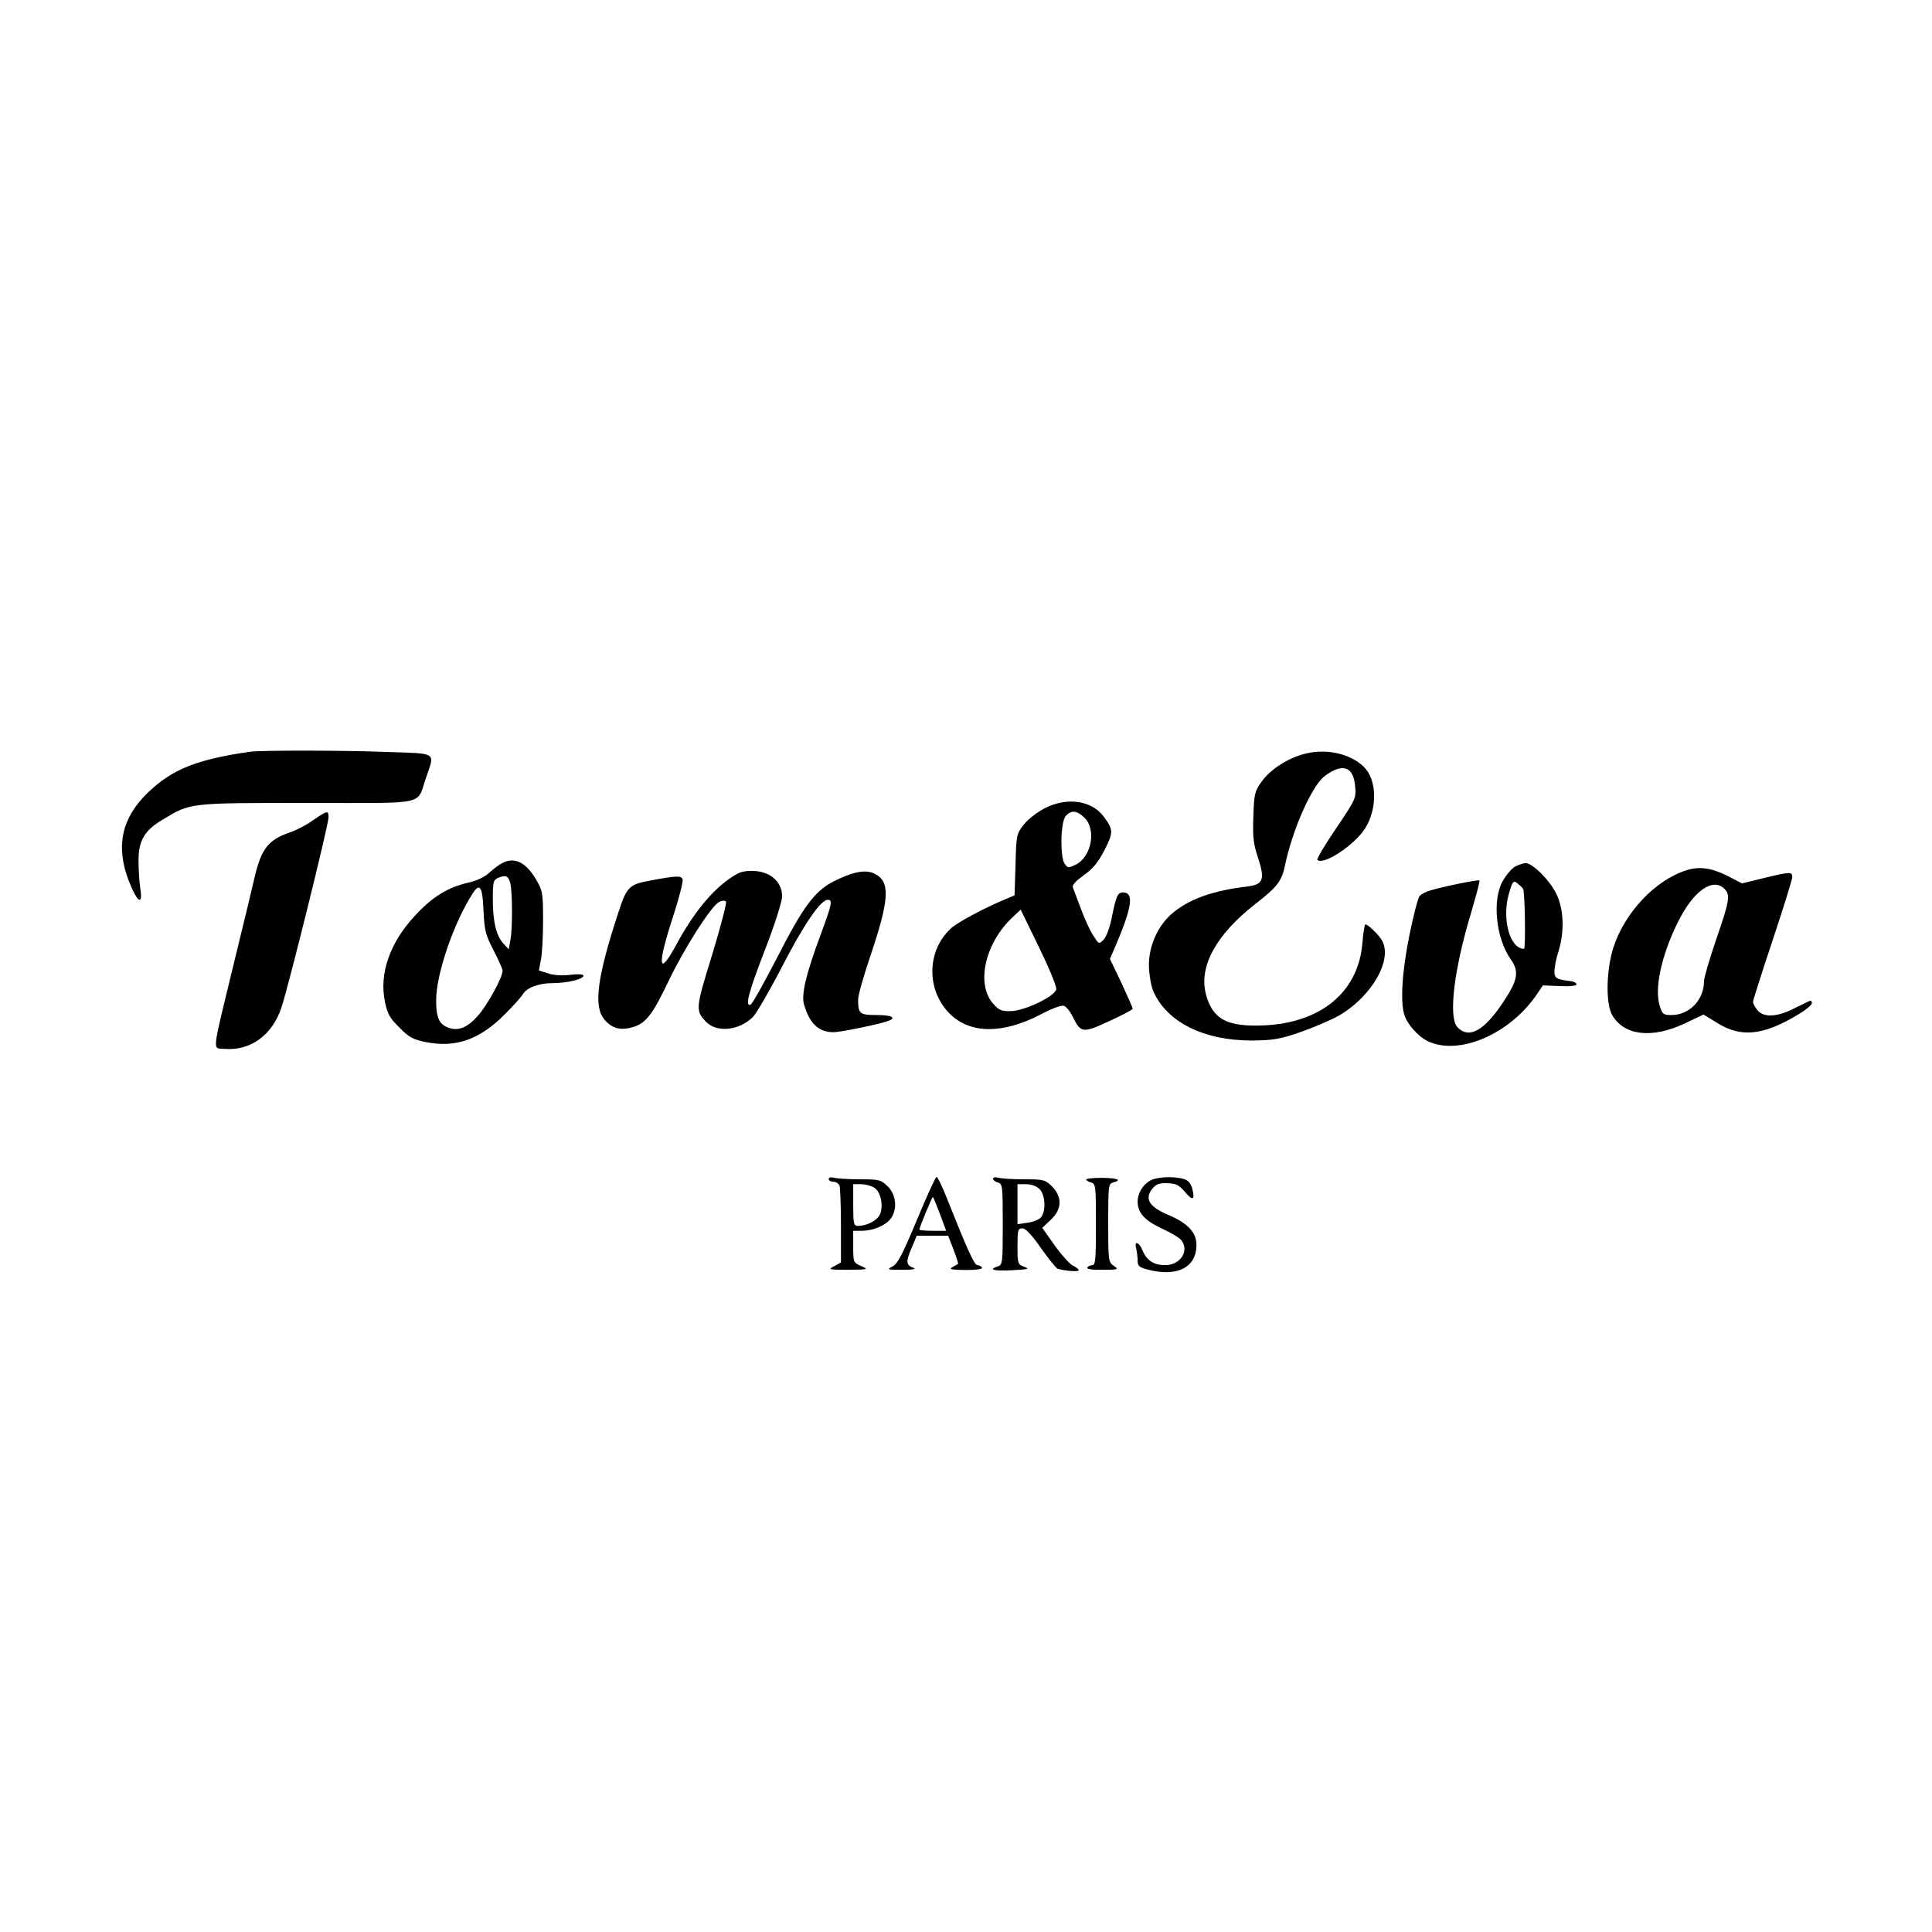
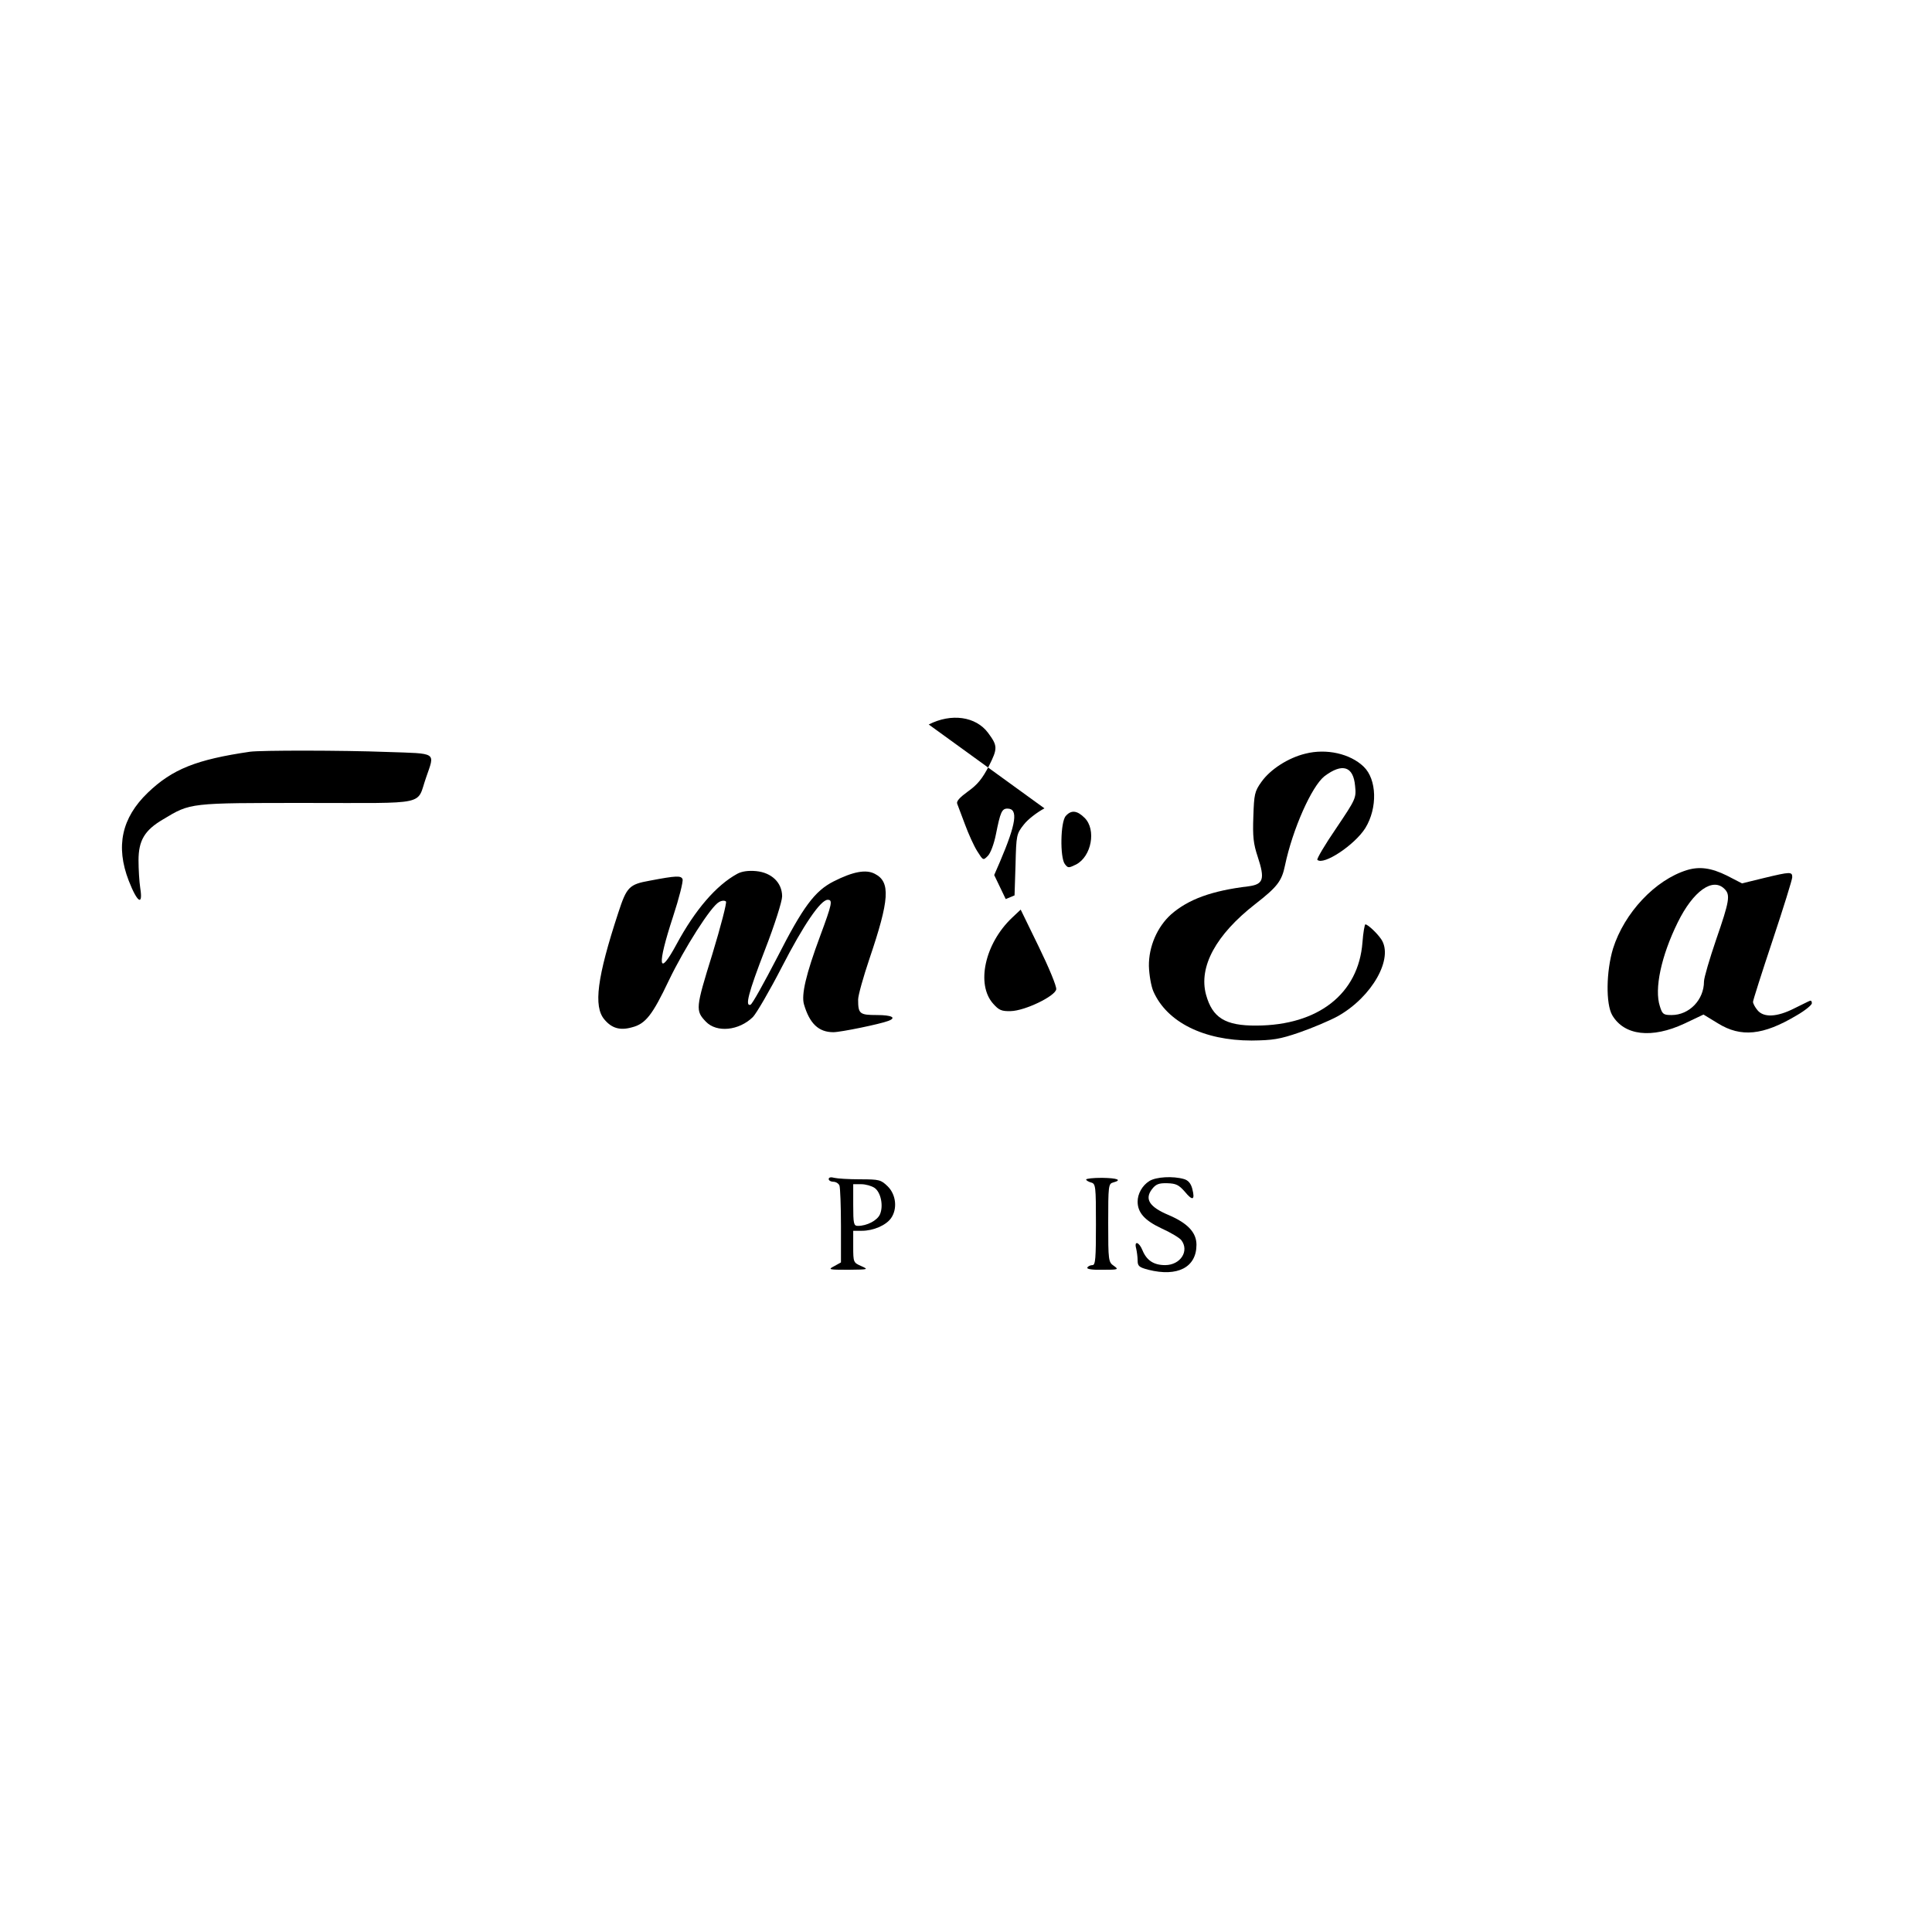
<svg xmlns="http://www.w3.org/2000/svg" version="1.0" width="788pt" height="788pt" viewBox="0 0 788 788" preserveAspectRatio="xMidYMid meet">
  <g transform="translate(0,788) scale(0.1,-0.1)" fill="#000000" stroke="none">
    <path d="M1020 4814 c-219 -32 -317 -71 -417 -167 -107 -103 -132 -219 -78 -359 35 -90 59 -105 47 -30 -4 26 -7 77 -7 113 0 81 25 123 100 167 113 68 105 67 588 67 502 0 444 -12 485 104 36 105 48 97 -160 104 -184 7 -512 7 -558 1z" />
    <path d="M5324 4806 c-70 -17 -143 -64 -179 -115 -28 -39 -30 -51 -33 -141 -3 -82 0 -111 18 -165 30 -91 23 -112 -38 -120 -150 -18 -245 -53 -315 -114 -57 -51 -92 -132 -91 -211 1 -36 9 -82 18 -103 55 -126 206 -201 401 -201 86 1 114 5 195 33 52 18 123 48 156 66 141 79 230 238 177 315 -18 26 -54 59 -64 60 -3 0 -9 -33 -12 -74 -16 -209 -180 -338 -432 -339 -128 -1 -180 32 -206 126 -31 114 41 245 200 369 90 70 109 94 122 158 31 148 109 323 161 364 73 55 118 41 125 -40 5 -49 3 -53 -77 -172 -46 -67 -80 -125 -77 -129 25 -24 153 61 196 130 50 82 47 198 -7 250 -55 53 -152 75 -238 53z" />
-     <path d="M4260 4583 c-30 -16 -68 -45 -84 -66 -30 -38 -31 -42 -34 -164 l-4 -125 -36 -15 c-89 -37 -199 -96 -225 -121 -98 -92 -99 -251 -3 -347 83 -82 214 -83 368 -4 42 23 85 39 95 37 10 -1 27 -22 38 -44 33 -68 41 -69 149 -19 53 24 96 47 96 51 0 3 -21 51 -46 105 l-47 98 23 53 c67 157 76 218 31 218 -23 0 -29 -15 -47 -105 -8 -40 -22 -77 -33 -88 -19 -19 -19 -19 -43 19 -14 22 -36 71 -50 109 -15 39 -29 77 -32 85 -4 10 11 26 44 50 38 27 58 51 85 103 37 73 36 83 -3 136 -50 67 -150 81 -242 34z m164 -39 c48 -48 28 -157 -35 -190 -31 -15 -33 -15 -46 2 -20 27 -18 172 4 196 22 25 46 23 77 -8z m-116 -699 c-4 -28 -128 -88 -186 -89 -37 -1 -48 4 -71 30 -71 79 -34 246 77 351 l35 33 74 -152 c41 -84 73 -161 71 -173z" />
-     <path d="M1276 4534 c-26 -19 -71 -42 -99 -51 -82 -29 -111 -66 -137 -175 -12 -51 -52 -219 -90 -373 -87 -359 -84 -329 -35 -333 106 -9 196 56 233 169 30 90 192 745 192 775 0 30 -4 29 -64 -12z" />
-     <path d="M2045 4358 c-11 -6 -33 -23 -50 -38 -18 -17 -52 -33 -85 -40 -82 -19 -144 -56 -214 -131 -105 -111 -150 -238 -126 -355 10 -49 20 -67 59 -105 38 -39 56 -49 106 -59 123 -25 221 9 325 114 35 35 67 71 72 80 15 27 65 46 120 46 60 0 128 16 128 31 0 5 -22 7 -54 3 -33 -4 -68 -2 -91 6 l-37 12 8 42 c5 22 9 95 9 161 0 113 -2 123 -28 167 -43 73 -90 95 -142 66z m36 -79 c9 -32 10 -184 1 -232 l-7 -39 -22 24 c-29 32 -43 89 -43 181 0 71 2 78 23 87 30 12 40 8 48 -21z m-109 -111 c4 -83 8 -100 41 -164 20 -39 37 -76 37 -83 0 -27 -61 -139 -100 -183 -44 -50 -81 -65 -123 -49 -37 14 -49 44 -48 115 1 99 64 290 136 411 40 70 52 60 57 -47z" />
-     <path d="M6180 4346 c-14 -8 -36 -34 -50 -58 -45 -77 -29 -235 32 -321 36 -51 29 -86 -36 -182 -76 -112 -137 -143 -182 -94 -37 41 -14 235 57 469 20 69 36 127 33 129 -4 4 -144 -24 -201 -41 -17 -5 -37 -15 -43 -23 -7 -8 -25 -79 -41 -157 -31 -152 -39 -282 -19 -333 13 -36 55 -82 90 -100 125 -63 333 23 446 186 l27 40 68 -3 c40 -2 69 1 69 7 0 6 -10 11 -22 13 -60 7 -68 12 -68 40 0 16 7 53 17 83 25 83 21 173 -10 235 -28 56 -97 124 -125 124 -9 -1 -28 -7 -42 -14z m32 -91 c8 -10 11 -245 4 -245 -58 0 -91 122 -62 224 15 52 19 56 34 44 9 -7 20 -17 24 -23z" />
+     <path d="M4260 4583 c-30 -16 -68 -45 -84 -66 -30 -38 -31 -42 -34 -164 l-4 -125 -36 -15 l-47 98 23 53 c67 157 76 218 31 218 -23 0 -29 -15 -47 -105 -8 -40 -22 -77 -33 -88 -19 -19 -19 -19 -43 19 -14 22 -36 71 -50 109 -15 39 -29 77 -32 85 -4 10 11 26 44 50 38 27 58 51 85 103 37 73 36 83 -3 136 -50 67 -150 81 -242 34z m164 -39 c48 -48 28 -157 -35 -190 -31 -15 -33 -15 -46 2 -20 27 -18 172 4 196 22 25 46 23 77 -8z m-116 -699 c-4 -28 -128 -88 -186 -89 -37 -1 -48 4 -71 30 -71 79 -34 246 77 351 l35 33 74 -152 c41 -84 73 -161 71 -173z" />
    <path d="M6880 4331 c-129 -40 -255 -174 -301 -320 -28 -93 -30 -226 -3 -272 49 -83 161 -96 294 -34 l78 37 59 -36 c94 -58 184 -49 320 32 35 20 63 43 63 50 0 8 -3 12 -8 10 -4 -1 -33 -16 -64 -31 -71 -36 -125 -38 -150 -7 -10 12 -18 27 -18 34 0 6 36 119 80 251 44 132 80 248 80 257 0 23 -7 23 -115 -3 l-90 -22 -62 32 c-63 31 -111 38 -163 22z m154 -77 c24 -24 20 -49 -34 -205 -27 -79 -50 -157 -50 -172 0 -75 -60 -137 -132 -137 -33 0 -38 3 -48 36 -23 70 5 204 73 342 63 128 143 185 191 136z" />
    <path d="M3007 4316 c-86 -47 -172 -147 -248 -288 -74 -137 -80 -89 -14 113 25 76 42 144 39 153 -6 15 -24 15 -134 -6 -84 -15 -94 -26 -128 -130 -87 -265 -102 -383 -57 -436 30 -36 64 -46 113 -32 55 14 83 50 150 191 64 133 172 303 205 320 10 6 23 7 28 2 4 -4 -21 -101 -56 -216 -68 -219 -69 -229 -26 -274 44 -46 135 -37 192 19 15 16 68 107 118 204 88 171 158 274 187 274 21 0 18 -16 -31 -148 -58 -156 -77 -239 -66 -278 23 -79 60 -114 120 -114 30 0 190 33 224 46 35 13 15 24 -47 24 -70 0 -76 5 -76 63 0 17 21 92 46 166 82 242 87 314 22 347 -36 19 -89 9 -168 -31 -77 -39 -125 -104 -230 -310 -54 -104 -102 -191 -109 -193 -23 -8 -9 48 59 224 40 103 70 198 70 218 0 56 -43 97 -106 103 -32 3 -59 -1 -77 -11z" />
    <path d="M3380 3071 c0 -6 9 -11 19 -11 10 0 22 -7 25 -16 3 -9 6 -83 6 -164 l0 -149 -27 -15 c-27 -14 -24 -15 57 -15 82 1 84 1 53 15 -32 14 -33 15 -33 79 l0 65 35 0 c47 0 98 22 119 51 27 38 21 96 -13 130 -28 27 -34 29 -113 29 -46 0 -93 3 -105 6 -14 4 -23 2 -23 -5z m187 -36 c26 -18 37 -74 22 -108 -11 -25 -53 -47 -90 -47 -17 0 -19 9 -19 85 l0 85 33 0 c18 0 42 -7 54 -15z" />
-     <path d="M3740 2905 c-58 -139 -78 -179 -99 -190 -25 -13 -23 -14 39 -14 49 0 59 3 43 9 -28 11 -29 25 -3 84 l19 46 64 0 64 0 22 -56 c12 -32 20 -58 19 -59 -2 -1 -12 -7 -23 -13 -16 -9 -6 -11 53 -12 46 0 71 4 67 10 -3 6 -12 10 -19 10 -12 0 -42 66 -126 278 -18 45 -36 82 -40 82 -4 0 -40 -79 -80 -175z m94 23 l25 -68 -54 0 c-30 0 -55 2 -55 5 0 10 53 136 55 133 2 -2 15 -33 29 -70z" />
-     <path d="M4050 3072 c0 -5 9 -12 20 -15 19 -5 20 -14 20 -170 0 -157 -1 -166 -20 -172 -41 -13 -17 -20 57 -16 68 4 74 5 51 14 -27 10 -28 13 -28 84 0 66 2 73 20 73 13 0 38 -26 76 -81 31 -44 62 -82 68 -84 30 -9 86 -13 86 -6 0 4 -11 13 -24 19 -13 6 -46 43 -74 82 l-51 72 35 33 c46 43 47 93 5 136 -28 27 -34 29 -113 29 -46 0 -93 3 -105 6 -13 4 -23 2 -23 -4z m190 -42 c23 -23 27 -86 7 -114 -7 -9 -32 -20 -55 -23 l-42 -6 0 82 0 81 35 0 c22 0 43 -8 55 -20z" />
    <path d="M4430 3069 c0 -3 9 -9 20 -12 19 -5 20 -14 20 -171 0 -138 -2 -166 -14 -166 -8 0 -18 -4 -21 -10 -4 -6 19 -10 62 -9 65 0 67 1 46 16 -22 15 -23 21 -23 175 0 151 1 160 20 165 38 10 19 18 -45 19 -36 0 -65 -3 -65 -7z" />
    <path d="M4688 3063 c-29 -18 -48 -52 -48 -84 0 -45 29 -77 97 -109 38 -17 74 -39 81 -48 34 -44 -3 -102 -66 -102 -46 0 -75 19 -92 60 -14 35 -35 41 -26 8 3 -13 6 -35 6 -49 0 -23 6 -28 44 -38 119 -30 196 10 196 102 0 50 -36 88 -113 121 -79 33 -99 65 -69 105 16 21 28 26 63 25 36 -1 47 -7 71 -34 32 -39 43 -36 31 11 -6 23 -17 35 -34 40 -45 13 -114 9 -141 -8z" />
  </g>
</svg>